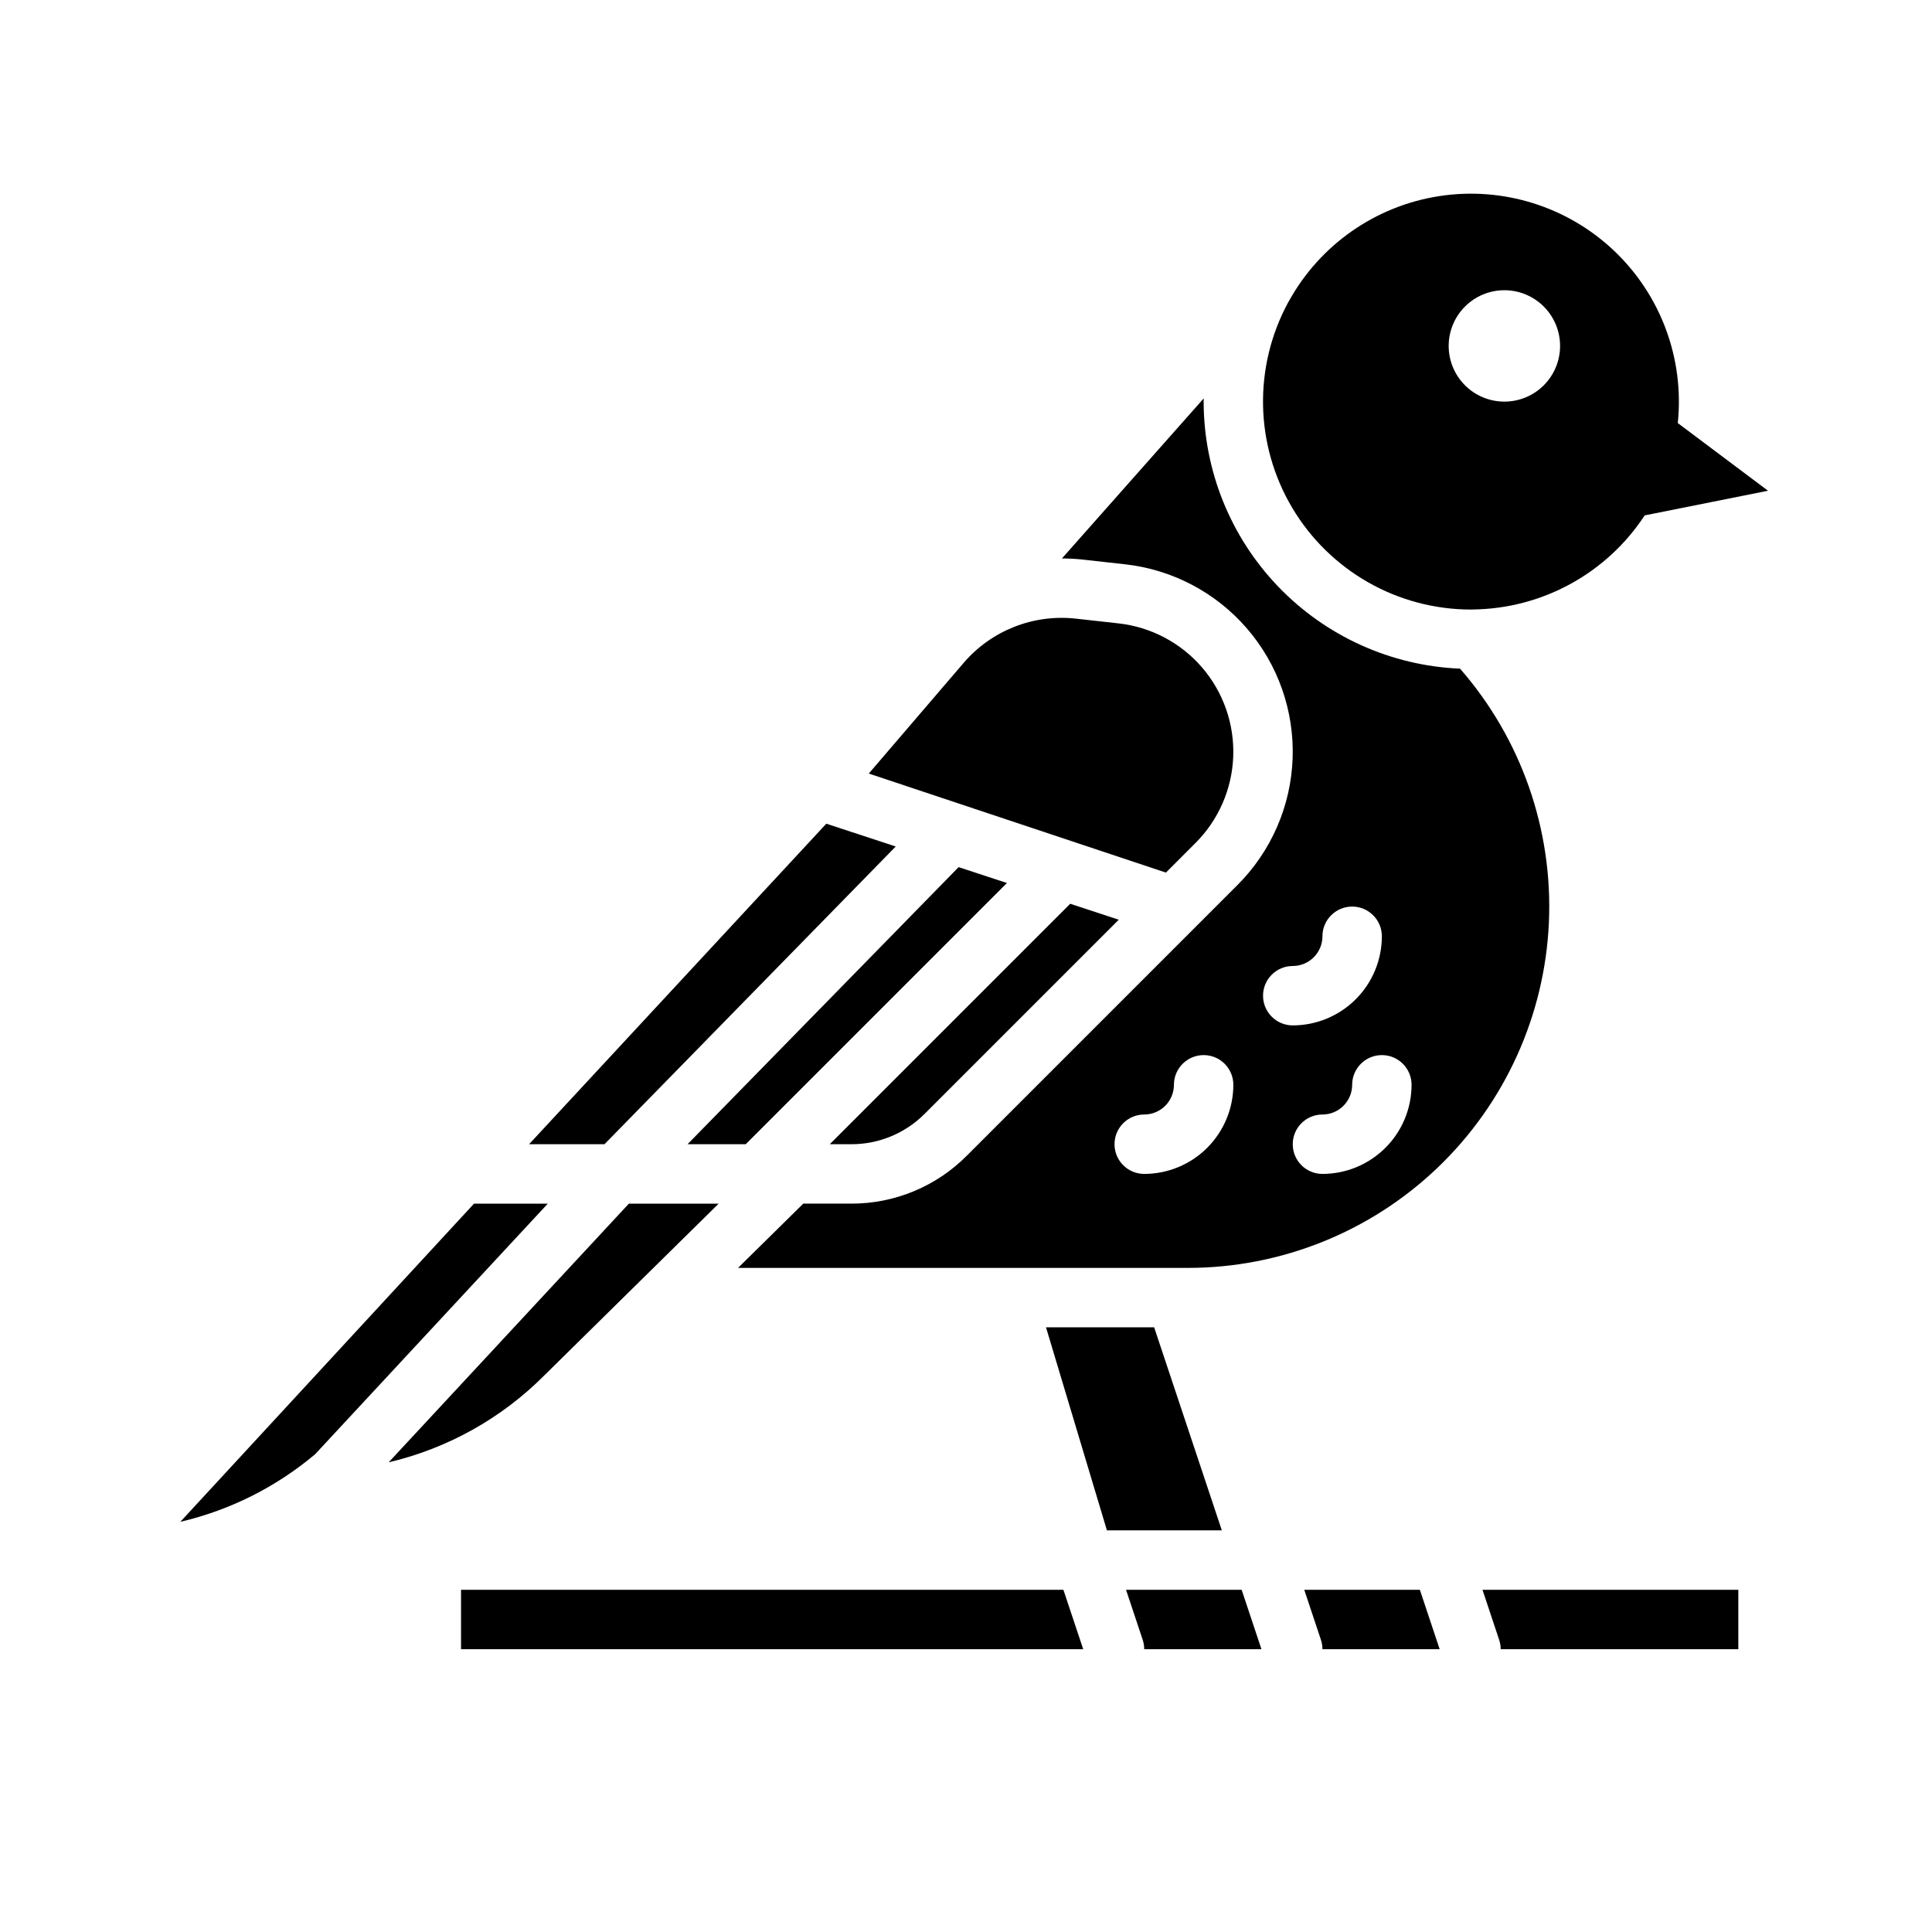
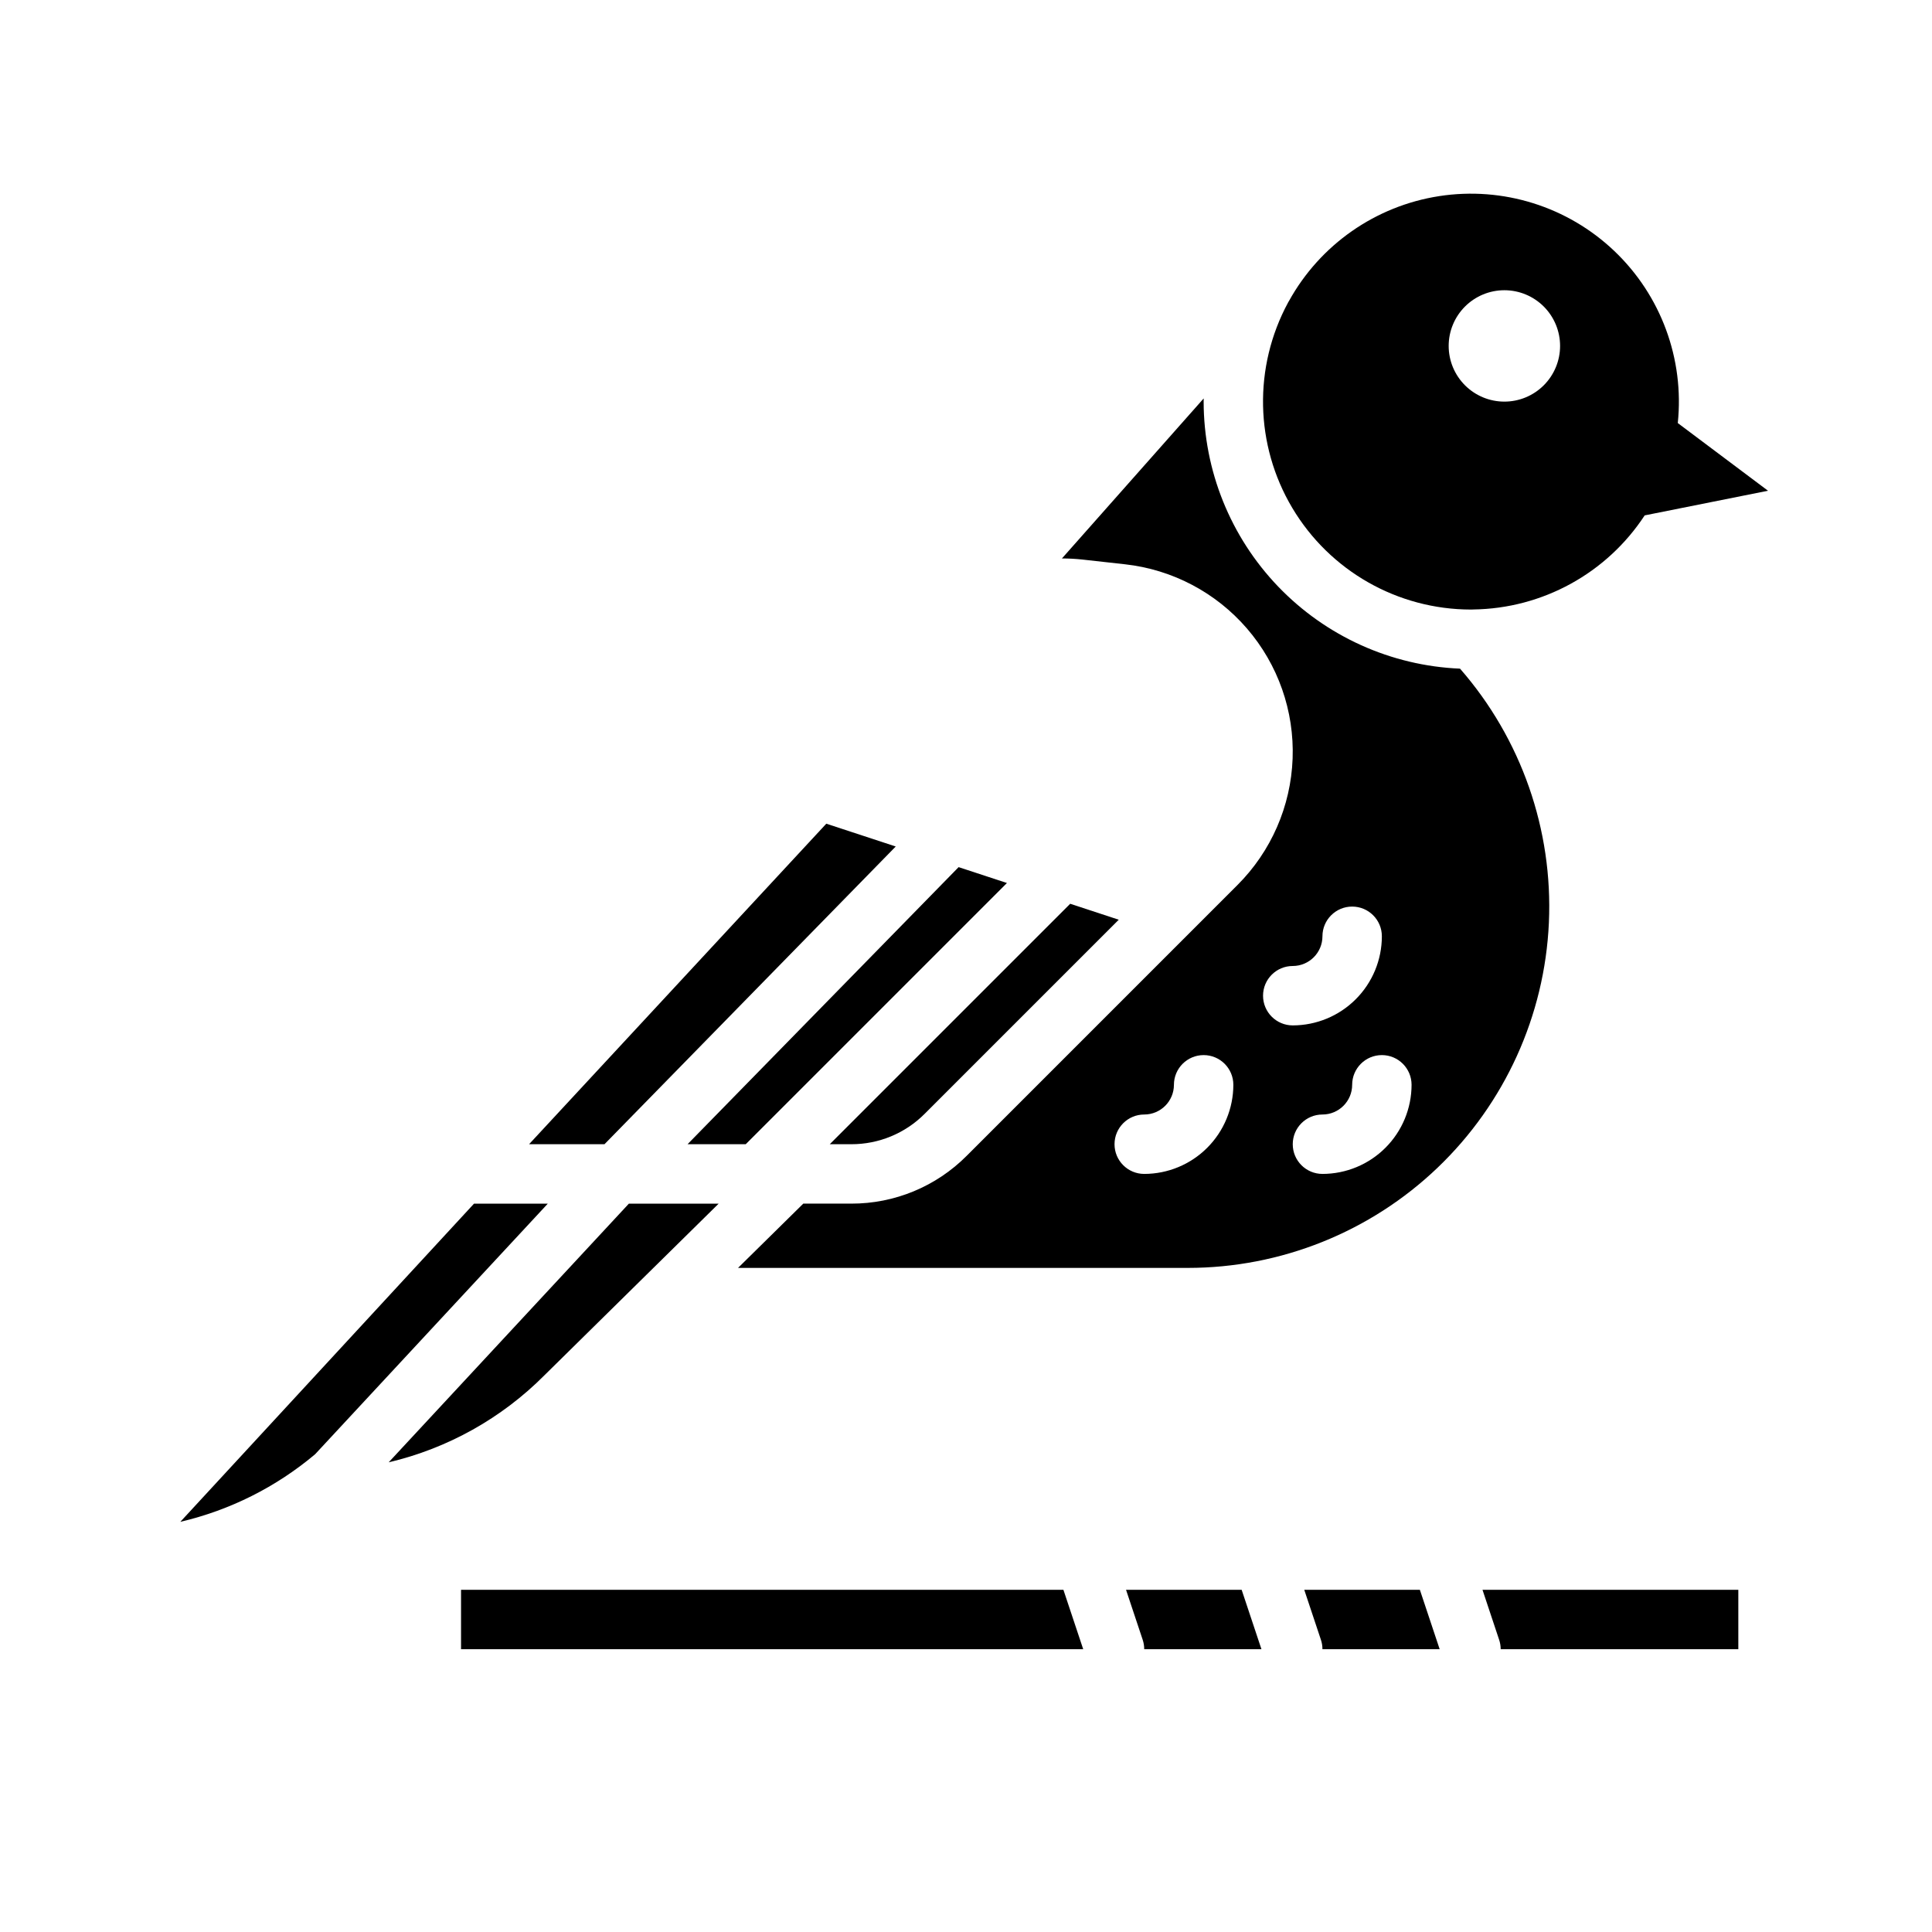
<svg xmlns="http://www.w3.org/2000/svg" fill="#000000" width="800px" height="800px" version="1.1" viewBox="144 144 512 512">
  <g>
    <path d="m334.45 462.98h-23.793l-63.656 68.551c15.645-3.684 29.941-11.672 41.277-23.066z" />
-     <path d="m449.86 495.75h-28.66l16.145 53.812h30.453z" />
    <path d="m266.18 565.31v15.742h164.88l-5.246-15.742z" />
    <path d="m269.62 462.98-77.832 84.32c13.148-3.074 25.387-9.211 35.719-17.91l61.664-66.41z" />
    <path d="m389.06 439.16 51.422-51.422-12.867-4.231-63.719 63.723h5.684c7.309 0.02 14.324-2.887 19.48-8.07z" />
    <path d="m326.21 447.23h15.418l69.223-69.223-12.809-4.207z" />
    <path d="m381.38 368.33-18.402-6.043-78.77 84.945h19.984z" />
    <path d="m489.64 565.31 4.418 13.254c0.27 0.801 0.406 1.641 0.402 2.488h31.066l-5.246-15.742z" />
    <path d="m442.41 565.31 4.418 13.254c0.266 0.801 0.402 1.641 0.402 2.488h31.066l-5.246-15.742z" />
    <path d="m541.29 578.57c0.27 0.801 0.406 1.641 0.406 2.488h62.977v-15.742h-67.797z" />
    <path d="m530.92 321.2c-18.262-0.766-35.523-8.559-48.184-21.742-12.656-13.188-19.738-30.75-19.758-49.031 0-0.281 0.012-0.559 0.012-0.84l-37.566 42.41c1.816 0 3.633 0.098 5.438 0.293l11.289 1.254c12.535 1.391 24.082 7.477 32.316 17.027 8.238 9.551 12.559 21.867 12.09 34.469-0.465 12.605-5.68 24.566-14.598 33.484l-71.762 71.766c-8.102 8.148-19.125 12.715-30.613 12.684h-12.703l-17.293 17.035h119.16c24.664 0.004 48.379-9.5 66.211-26.539 17.828-17.039 28.402-40.301 29.512-64.938 1.113-24.637-7.32-48.754-23.547-67.332zm-83.688 133.9c-4.348 0-7.871-3.523-7.871-7.871 0-4.348 3.523-7.871 7.871-7.871 4.348-0.004 7.867-3.527 7.871-7.871 0-4.348 3.527-7.875 7.875-7.875 4.348 0 7.871 3.527 7.871 7.875-0.008 6.258-2.5 12.262-6.926 16.688-4.426 4.43-10.43 6.918-16.691 6.926zm31.488-47.23c0-4.348 3.523-7.871 7.871-7.871 4.348-0.008 7.867-3.527 7.871-7.875 0-4.348 3.527-7.871 7.875-7.871 4.348 0 7.871 3.523 7.871 7.871-0.008 6.262-2.496 12.266-6.926 16.691-4.426 4.43-10.43 6.918-16.691 6.926-4.348 0-7.871-3.523-7.871-7.871zm15.742 47.23c-4.348 0-7.871-3.523-7.871-7.871 0-4.348 3.523-7.871 7.871-7.871 4.348-0.004 7.867-3.527 7.875-7.871 0-4.348 3.523-7.875 7.871-7.875 4.348 0 7.871 3.527 7.871 7.875-0.008 6.258-2.496 12.262-6.926 16.688-4.426 4.43-10.43 6.918-16.691 6.926z" />
-     <path d="m460.82 367.4c6.109-6.106 9.68-14.301 10-22.93 0.316-8.633-2.641-17.066-8.281-23.609-5.641-6.539-13.547-10.707-22.133-11.66l-11.285-1.254c-11.25-1.254-22.395 3.141-29.758 11.738l-25.129 29.316 78.742 26.246z" />
    <path d="m612.54 274.05-23.91-17.934c1.762-16.988-4.453-33.832-16.824-45.602-12.371-11.773-29.504-17.145-46.383-14.543-16.879 2.602-31.594 12.883-39.848 27.832-0.047 0.086-0.105 0.164-0.156 0.246-0.02 0.039-0.035 0.082-0.059 0.121-9.242 17.078-8.82 37.762 1.117 54.449 9.938 16.684 27.922 26.91 47.344 26.918 0.203 0 0.406-0.016 0.609-0.016v-0.004c18.348-0.238 35.375-9.586 45.43-24.934zm-59.426-27.941c-2.769 2.769-6.523 4.324-10.438 4.324-3.914 0-7.668-1.555-10.438-4.324-2.766-2.766-4.324-6.519-4.324-10.434 0-3.918 1.559-7.672 4.324-10.438 2.769-2.769 6.523-4.324 10.438-4.324 3.914 0 7.668 1.555 10.438 4.324 2.766 2.766 4.324 6.519 4.324 10.438 0 3.914-1.559 7.668-4.324 10.434z" />
  </g>
</svg>